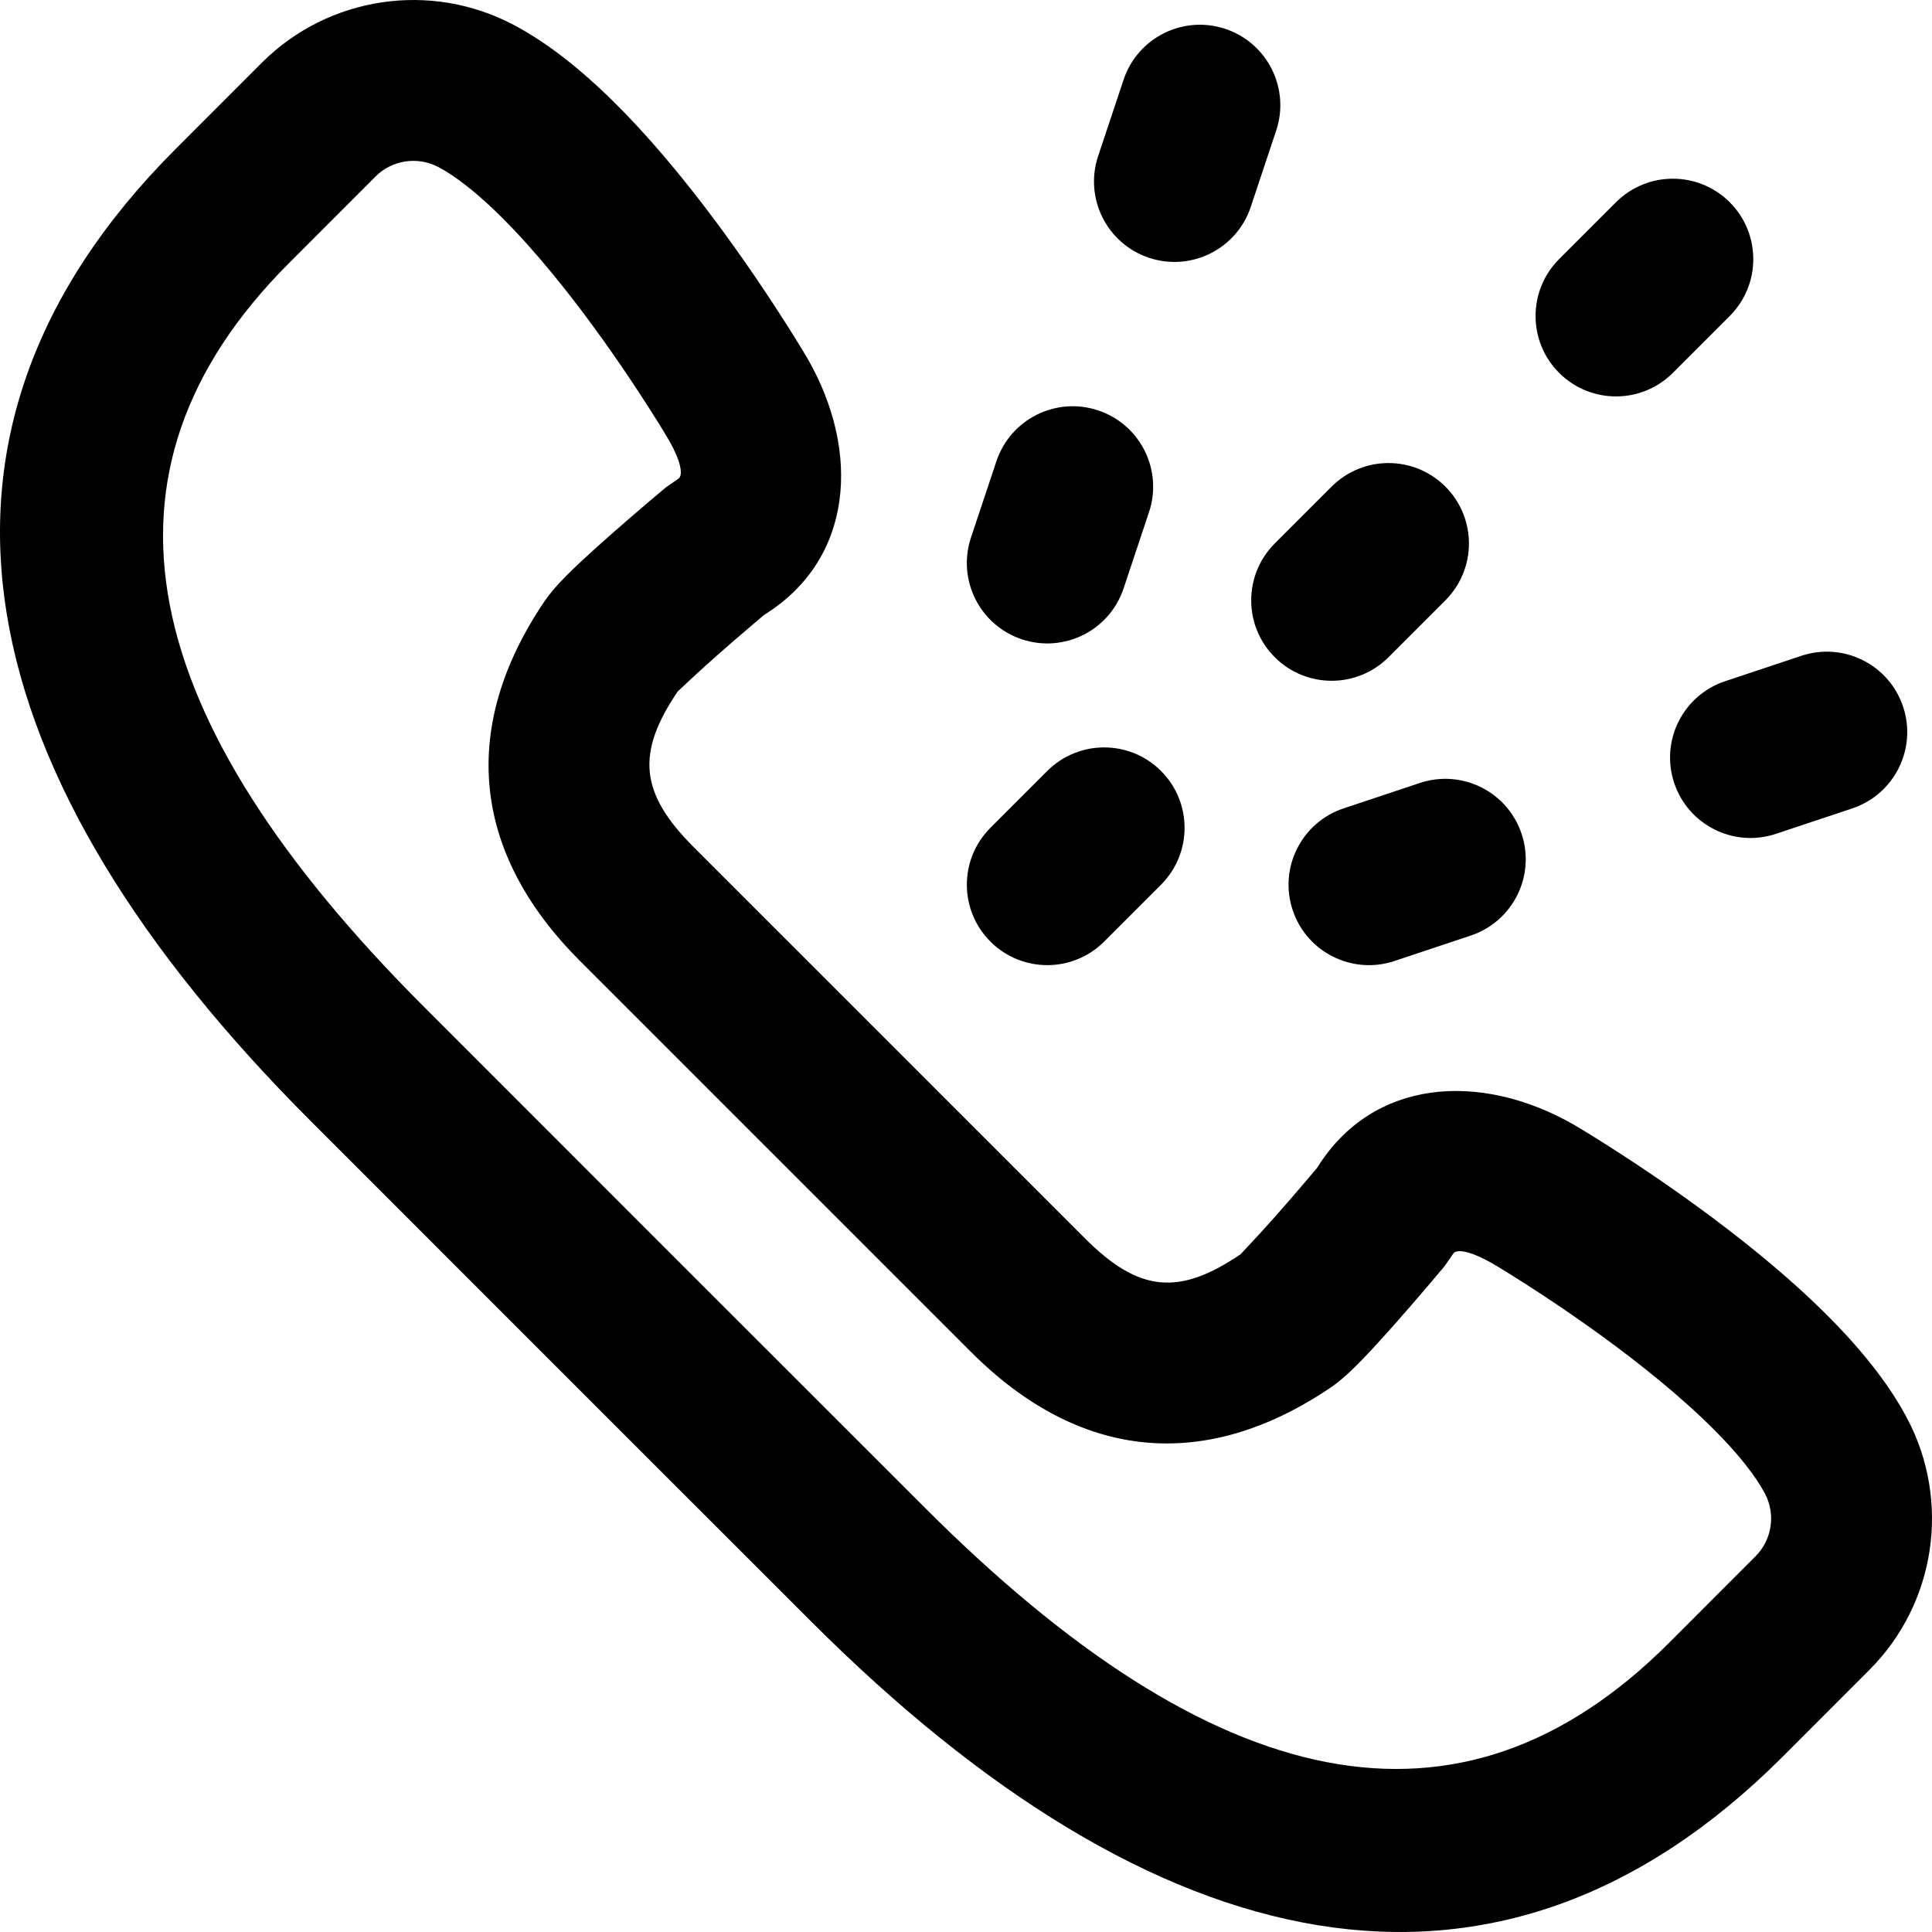
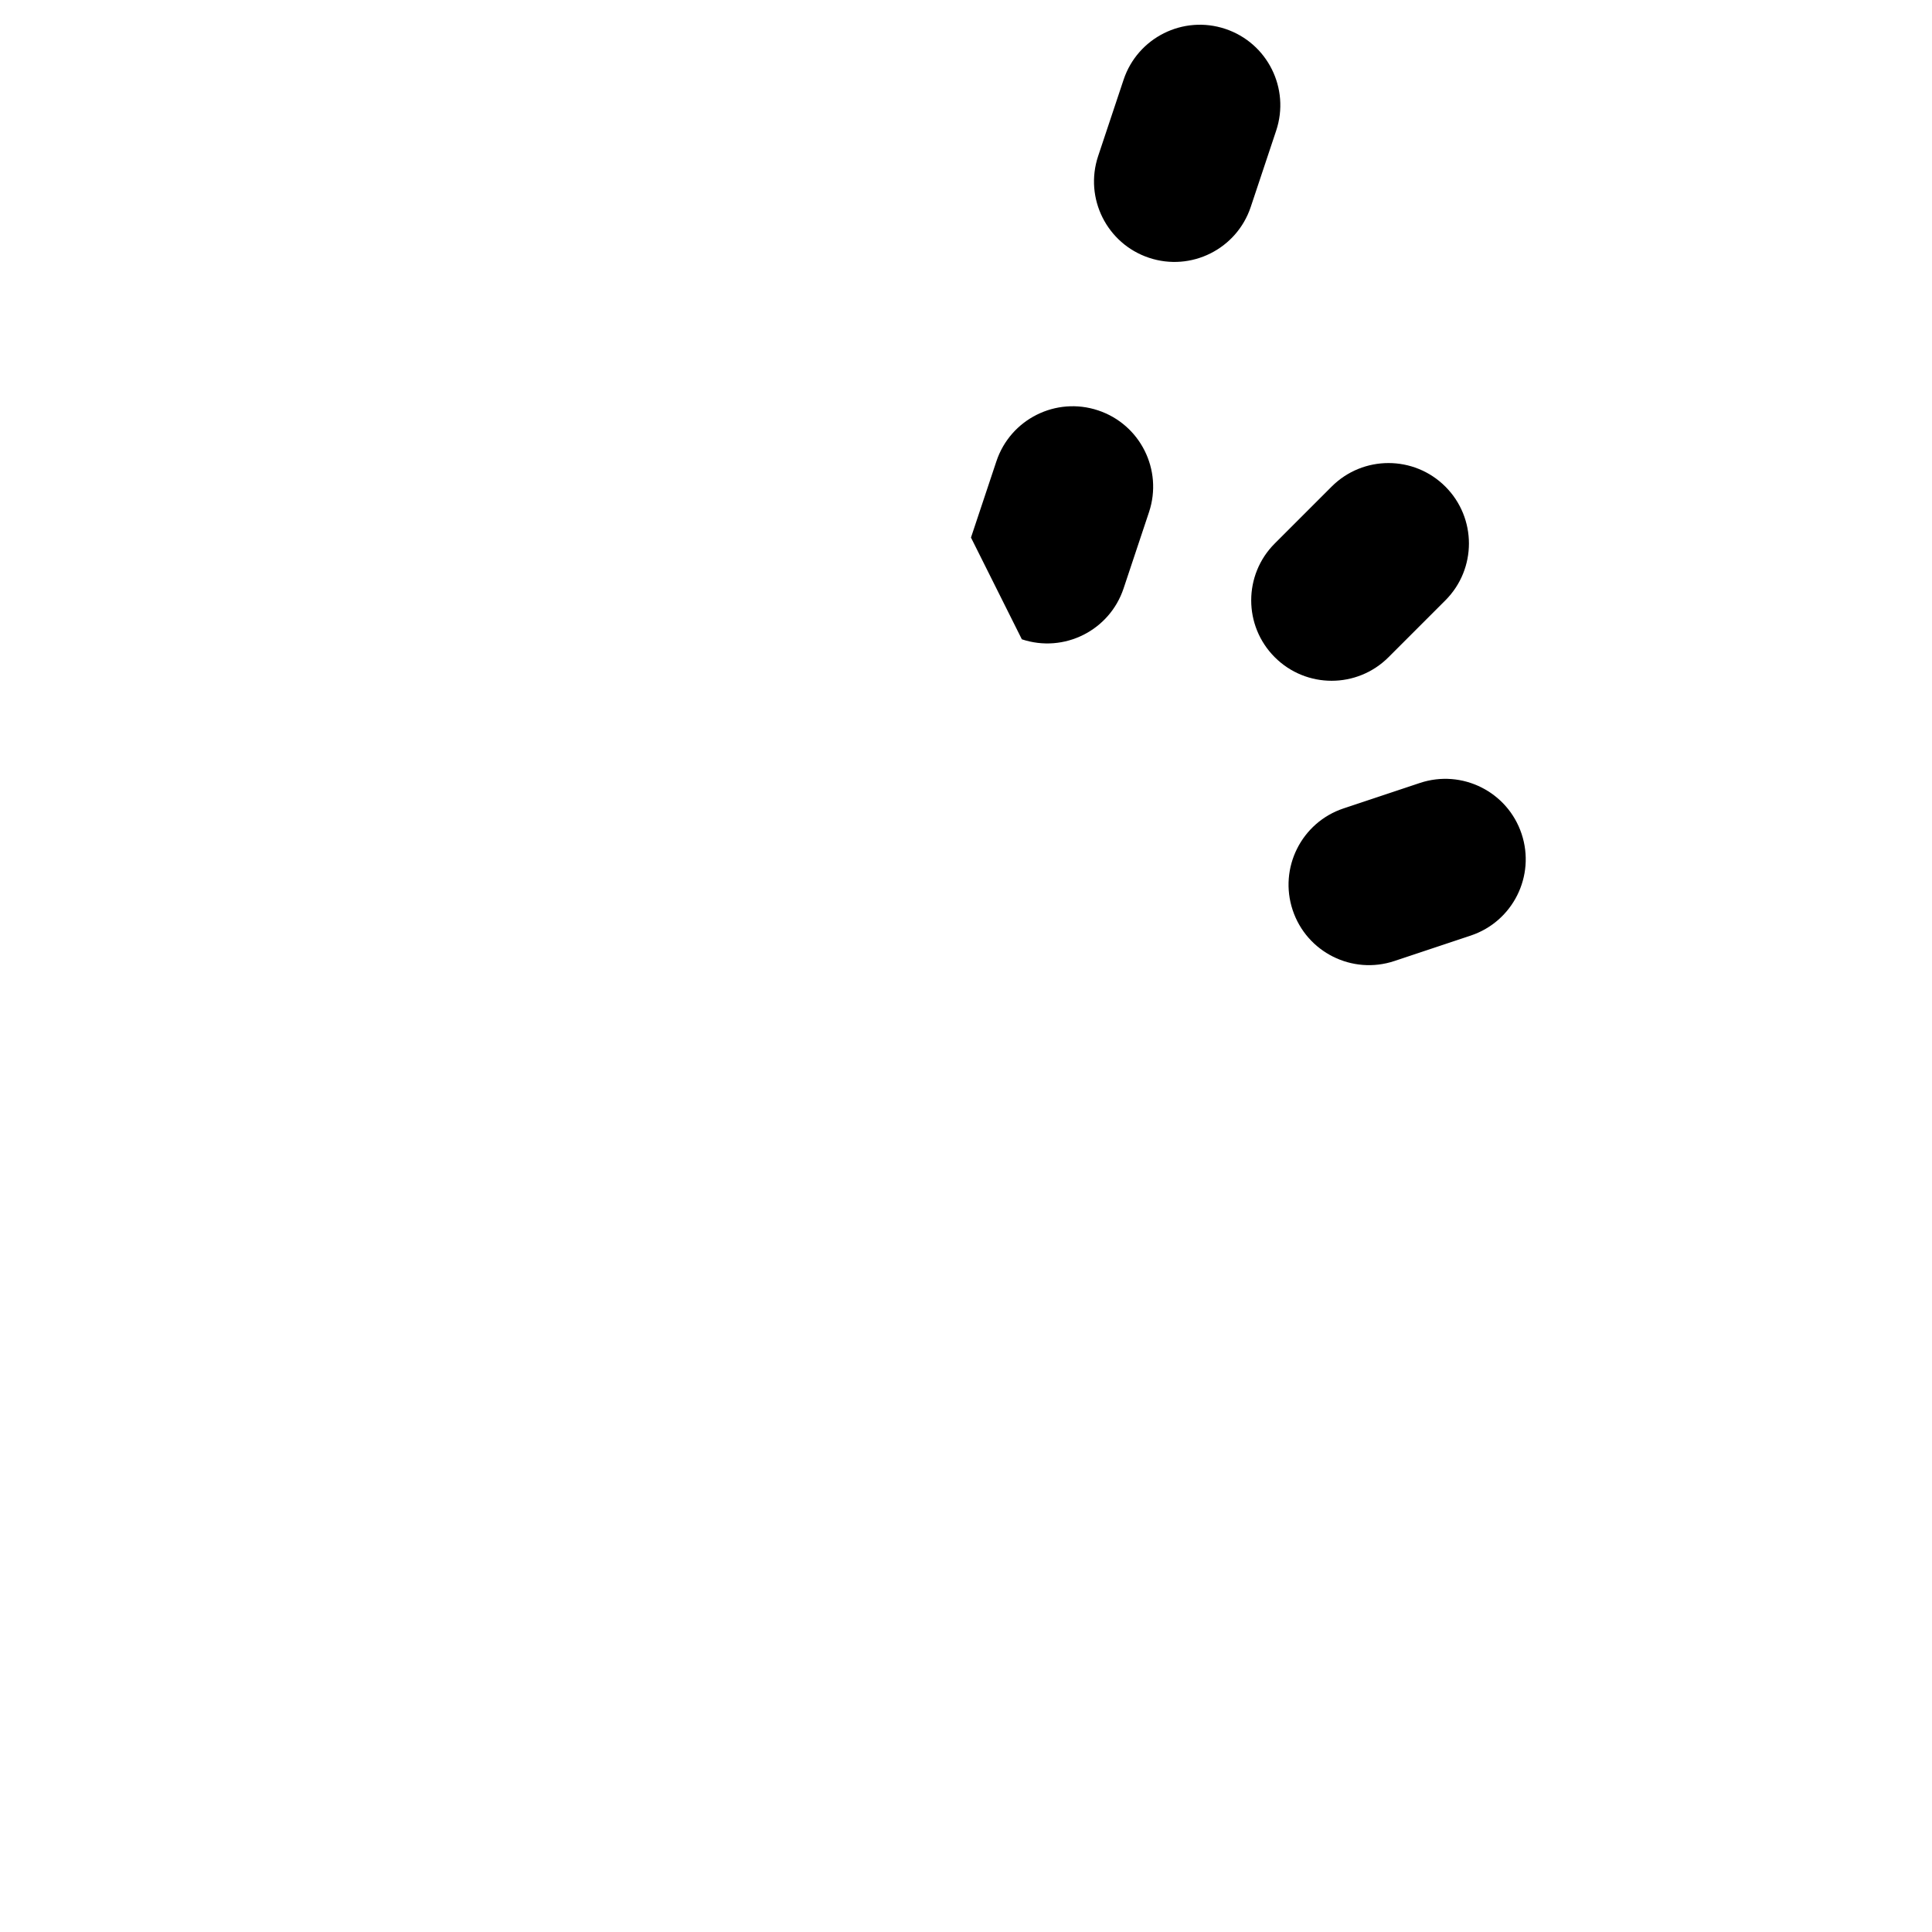
<svg xmlns="http://www.w3.org/2000/svg" fill="#000000" height="800px" width="800px" version="1.1" id="Layer_1" viewBox="0 0 512.457 512.457" xml:space="preserve">
  <g transform="translate(-1)">
    <g>
      <g>
-         <path d="M506.847,376.187c-2.506-4.739-5.667-9.463-9.428-14.215c-8.571-10.83-20.227-21.791-34.287-32.906     c-9.809-7.755-20.237-15.145-30.657-21.961c-6.267-4.1-11.191-7.129-14.123-8.847c-24.749-14.092-53.262-12.224-67.987,11.507     c-0.684,0.812-1.553,1.841-2.567,3.034c-2.772,3.26-5.585,6.516-8.252,9.535c-0.576,0.651-0.576,0.651-1.151,1.298     c-4.427,4.973-8.479,9.158-8.33,9.057c-16.299,11.031-26.909,10.163-41.279-4.208L184.976,224.673     c-14.37-14.37-15.239-24.98-4.201-41.289c-0.107,0.158,4.078-3.894,9.051-8.321c0.647-0.575,0.647-0.575,1.298-1.151     c3.019-2.667,6.275-5.48,9.535-8.252c1.193-1.014,2.221-1.884,3.034-2.567c23.731-14.725,25.602-43.232,11.64-67.756     c-1.851-3.163-4.88-8.086-8.98-14.354c-6.816-10.42-14.206-20.848-21.961-30.657c-11.114-14.06-22.076-25.716-32.906-34.287     c-4.752-3.761-9.477-6.922-14.222-9.432c-22.077-11.67-49.146-7.606-66.816,10.03L47.514,39.592     c-76.079,76.079-55.111,166.746,35.804,257.661l66.43,66.451l66.458,66.437c90.913,90.913,181.581,111.881,257.666,35.795     l22.919-22.94C514.45,425.371,518.531,398.258,506.847,376.187z M466.629,412.819l-22.934,22.955     c-55.66,55.66-120.958,40.559-197.322-35.804l-66.456-66.434l-66.427-66.448c-76.366-76.366-91.467-141.664-35.8-197.331     l22.919-22.94c4.408-4.4,11.174-5.415,16.709-2.489c2.276,1.204,4.866,2.937,7.688,5.17c7.823,6.191,16.675,15.605,25.913,27.291     c6.887,8.712,13.561,18.13,19.727,27.554c3.689,5.64,6.357,9.977,7.74,12.337c3.849,6.764,3.612,9.72,2.477,10.358l-3.217,2.217     c-0.944,0.787-2.561,2.147-4.631,3.907c-3.449,2.934-6.901,5.915-10.144,8.78c-0.708,0.627-0.708,0.627-1.418,1.257     c-8.44,7.514-13.205,12.127-16.009,16.265c-22.372,33.057-19.645,66.377,9.36,95.382l103.808,103.808     c29.005,29.005,62.325,31.733,95.373,9.367c4.147-2.81,8.76-7.575,16.274-16.015c0.63-0.709,0.63-0.709,1.257-1.418     c2.865-3.243,5.847-6.695,8.78-10.144c1.76-2.069,3.12-3.686,3.907-4.631l2.217-3.217c0.637-1.135,3.594-1.371,10.589,2.611     c2.129,1.25,6.466,3.918,12.106,7.607c9.425,6.165,18.842,12.839,27.555,19.727c11.686,9.238,21.099,18.09,27.29,25.913     c2.233,2.821,3.966,5.412,5.173,7.693C472.054,401.659,471.037,408.419,466.629,412.819z" />
-         <path d="M444.721,98.902l15.085-15.085c8.331-8.331,8.331-21.839,0-30.17s-21.839-8.331-30.17,0l-15.085,15.085     c-8.331,8.331-8.331,21.839,0,30.17C422.883,107.233,436.39,107.233,444.721,98.902z" />
        <path d="M339.127,174.326c8.331,8.331,21.839,8.331,30.17,0l15.085-15.085c8.331-8.331,8.331-21.839,0-30.17     c-8.331-8.331-21.839-8.331-30.17,0l-15.085,15.085C330.796,152.488,330.796,165.995,339.127,174.326z" />
-         <path d="M278.787,204.496l-15.085,15.085c-8.331,8.331-8.331,21.839,0,30.17c8.331,8.331,21.839,8.331,30.17,0l15.085-15.085     c8.331-8.331,8.331-21.839,0-30.17S287.118,196.165,278.787,204.496z" />
        <path d="M377.613,207.681l-20.239,6.746c-11.177,3.726-17.218,15.807-13.492,26.985c3.726,11.177,15.807,17.218,26.985,13.492     l20.239-6.746c11.177-3.726,17.218-15.807,13.492-26.985C400.872,209.996,388.79,203.956,377.613,207.681z" />
-         <path d="M445.075,207.681c3.726,11.177,15.807,17.218,26.985,13.492l20.239-6.746c11.177-3.726,17.218-15.807,13.492-26.985     c-3.726-11.177-15.807-17.218-26.985-13.492l-20.239,6.746C447.39,184.422,441.349,196.504,445.075,207.681z" />
        <path d="M305.772,68.378c11.177,3.726,23.259-2.315,26.985-13.492l6.746-20.239c3.726-11.177-2.315-23.259-13.492-26.985     c-11.177-3.726-23.259,2.315-26.985,13.492l-6.746,20.239C288.554,52.571,294.594,64.653,305.772,68.378z" />
-         <path d="M272.041,169.571c11.177,3.726,23.259-2.315,26.985-13.492l6.746-20.239c3.726-11.177-2.315-23.259-13.492-26.985     c-11.177-3.726-23.259,2.315-26.985,13.492l-6.746,20.239C254.823,153.764,260.863,165.846,272.041,169.571z" />
+         <path d="M272.041,169.571c11.177,3.726,23.259-2.315,26.985-13.492l6.746-20.239c3.726-11.177-2.315-23.259-13.492-26.985     c-11.177-3.726-23.259,2.315-26.985,13.492l-6.746,20.239z" />
      </g>
    </g>
  </g>
</svg>